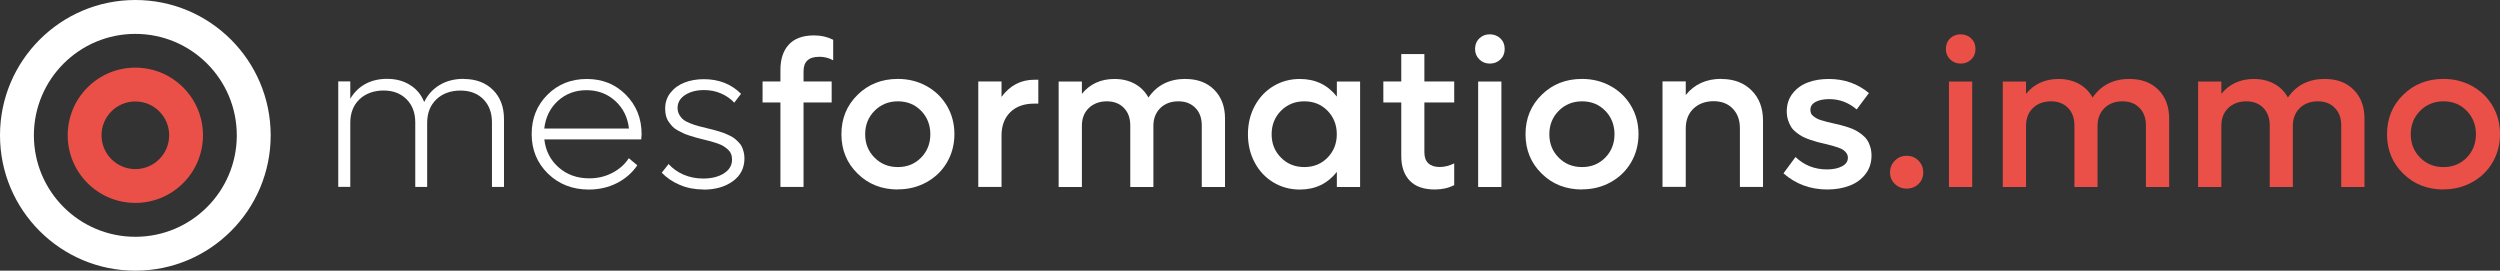
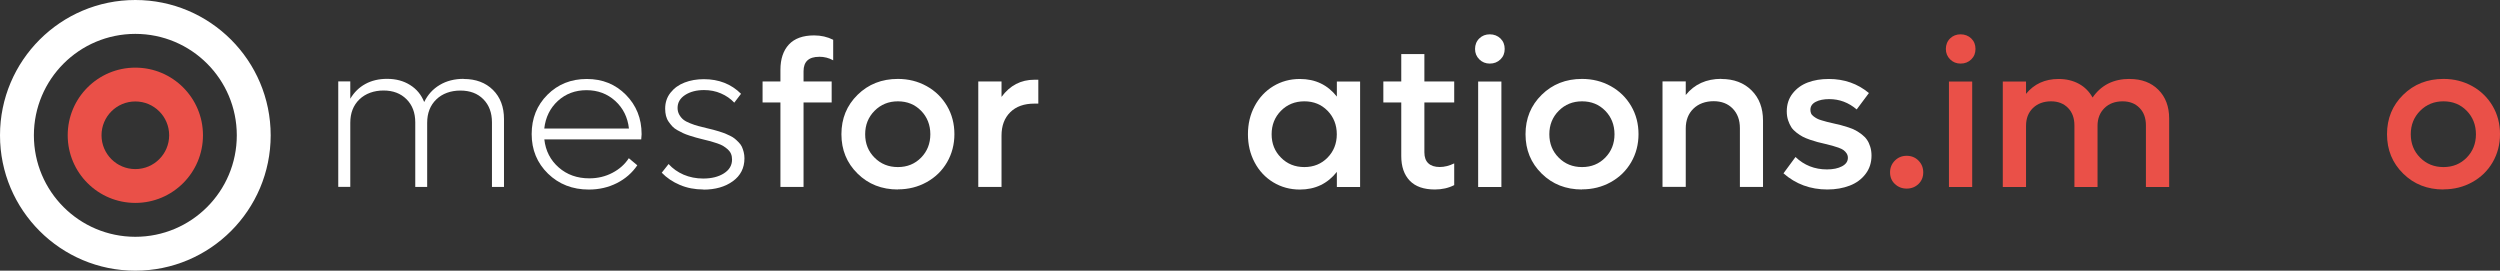
<svg xmlns="http://www.w3.org/2000/svg" id="Calque_2" data-name="Calque 2" viewBox="0 0 394.75 42.74">
  <rect x="0" y="0" width="394.75" height="42.74" fill="#333333" stroke="none" />
  <defs>
    <style>
      .cls-1 {
        fill: #fff;
      }

      .cls-2 {
        fill: #ea5048;
      }
    </style>
  </defs>
  <g id="Calque_1-2" data-name="Calque 1">
    <g>
      <path class="cls-1" d="M73.21,12.47c1.93,0,3.47.58,4.63,1.73,1.16,1.15,1.74,2.69,1.74,4.6v10.72h-1.9v-10.2c0-1.52-.46-2.74-1.36-3.65-.91-.92-2.12-1.37-3.63-1.37s-2.84.47-3.8,1.4c-.96.93-1.44,2.16-1.44,3.69v10.13h-1.88v-10.2c0-1.51-.46-2.73-1.38-3.65-.92-.92-2.13-1.38-3.63-1.38s-2.84.47-3.81,1.4c-.96.93-1.44,2.16-1.44,3.69v10.13h-1.9V12.85h1.9v2.74c.6-1.01,1.39-1.79,2.38-2.33s2.13-.81,3.43-.81c1.39,0,2.6.32,3.63.97,1.03.64,1.77,1.54,2.23,2.69.56-1.16,1.38-2.06,2.46-2.7,1.07-.64,2.34-.96,3.78-.96v.02Z" />
      <path class="cls-1" d="M101.31,21.2c0,.2-.02.47-.06.81h-15.3c.2,1.81.96,3.28,2.27,4.43s2.92,1.72,4.83,1.72c1.33,0,2.55-.29,3.65-.87,1.11-.58,1.97-1.35,2.59-2.31l1.34,1.12c-.81,1.19-1.88,2.13-3.22,2.81-1.34.68-2.82,1.02-4.44,1.02-2.57,0-4.72-.84-6.44-2.51-1.72-1.68-2.58-3.76-2.58-6.25s.83-4.55,2.49-6.21,3.73-2.49,6.21-2.49,4.53.83,6.18,2.5,2.48,3.74,2.48,6.23h0ZM97.14,15.93c-1.25-1.13-2.76-1.69-4.53-1.69s-3.28.56-4.52,1.69c-1.23,1.13-1.95,2.59-2.15,4.37h13.37c-.2-1.79-.93-3.24-2.17-4.37Z" />
      <path class="cls-1" d="M111.07,29.92c-1.35,0-2.59-.24-3.72-.72s-2.08-1.12-2.86-1.93l1.08-1.37c.64.71,1.43,1.27,2.37,1.68.94.4,1.97.61,3.09.61,1.33,0,2.42-.27,3.28-.82s1.28-1.27,1.28-2.18c0-.33-.05-.63-.16-.89-.11-.27-.28-.5-.51-.71s-.47-.38-.71-.53c-.24-.15-.56-.29-.97-.43s-.76-.25-1.06-.33c-.3-.09-.7-.19-1.2-.3-.47-.12-.83-.21-1.08-.28s-.59-.17-1.02-.31c-.43-.14-.77-.27-1.02-.39s-.55-.28-.89-.46c-.34-.19-.61-.39-.81-.61s-.39-.46-.58-.73-.33-.58-.42-.93c-.08-.35-.13-.72-.13-1.12,0-.98.28-1.83.85-2.54.57-.72,1.31-1.25,2.22-1.6s1.92-.53,3.04-.53c2.37,0,4.33.77,5.87,2.31l-1.07,1.4c-.57-.62-1.27-1.1-2.1-1.46-.82-.36-1.72-.53-2.67-.53-1.19,0-2.19.26-2.98.77-.8.52-1.2,1.2-1.2,2.05,0,.39.09.75.27,1.07.18.32.4.58.65.78.25.2.61.4,1.08.58.47.19.89.33,1.24.42s.84.22,1.47.37c.4.1.72.17.94.23s.53.15.91.26c.38.12.69.22.91.31s.49.21.81.37c.31.15.57.31.76.47.19.16.4.35.61.57.22.22.38.45.5.69.11.25.21.52.29.84.08.31.12.65.12,1,0,1.52-.61,2.73-1.83,3.61-1.22.89-2.78,1.33-4.66,1.33v-.02Z" />
      <path class="cls-1" d="M129.34,8.97c-1.64,0-2.46.76-2.46,2.28v1.61h4.44v3.32h-4.44v13.34h-3.65v-13.34h-2.82v-3.32h2.82v-1.84c0-1.71.45-3.04,1.34-4,.89-.95,2.22-1.43,3.97-1.43,1.11,0,2.11.23,3.02.69v3.24c-.66-.37-1.4-.56-2.22-.56h0Z" />
-       <path class="cls-1" d="M141.78,29.92c-2.54,0-4.67-.83-6.37-2.51-1.7-1.67-2.55-3.74-2.55-6.22s.85-4.55,2.55-6.22c1.7-1.67,3.82-2.51,6.37-2.51,1.66,0,3.17.38,4.54,1.14,1.37.76,2.44,1.81,3.22,3.14.78,1.33,1.16,2.82,1.16,4.44s-.39,3.11-1.16,4.44c-.78,1.34-1.85,2.38-3.22,3.14s-2.88,1.14-4.54,1.14v.02ZM138.09,24.89c.99,1,2.22,1.49,3.69,1.49s2.69-.5,3.66-1.49,1.46-2.23,1.46-3.69-.49-2.72-1.46-3.71c-.97-.99-2.19-1.49-3.66-1.49s-2.7.5-3.69,1.5-1.48,2.23-1.48,3.7.49,2.7,1.48,3.69Z" />
+       <path class="cls-1" d="M141.78,29.92c-2.54,0-4.67-.83-6.37-2.51-1.7-1.67-2.55-3.74-2.55-6.22s.85-4.55,2.55-6.22c1.7-1.67,3.82-2.51,6.37-2.51,1.66,0,3.17.38,4.54,1.14,1.37.76,2.44,1.81,3.22,3.14.78,1.33,1.16,2.82,1.16,4.44s-.39,3.11-1.16,4.44c-.78,1.34-1.85,2.38-3.22,3.14s-2.88,1.14-4.54,1.14v.02ZM138.09,24.89c.99,1,2.22,1.49,3.69,1.49s2.69-.5,3.66-1.49,1.46-2.23,1.46-3.69-.49-2.72-1.46-3.71c-.97-.99-2.19-1.49-3.66-1.49s-2.7.5-3.69,1.5-1.48,2.23-1.48,3.7.49,2.7,1.48,3.69" />
      <path class="cls-1" d="M163.33,12.59h.62v3.77h-.62c-1.62,0-2.89.45-3.81,1.36s-1.38,2.14-1.38,3.69v8.11h-3.67V12.86h3.67v2.44c1.33-1.81,3.06-2.71,5.19-2.71Z" />
-       <path class="cls-1" d="M187.19,12.47c1.89,0,3.41.57,4.54,1.71,1.13,1.14,1.7,2.65,1.7,4.53v10.82h-3.67v-9.73c0-1.15-.33-2.07-1.01-2.76-.67-.69-1.56-1.04-2.68-1.04-1.18,0-2.14.36-2.86,1.07s-1.09,1.64-1.09,2.79v9.67h-3.65v-9.73c0-1.15-.34-2.07-1.01-2.76-.68-.69-1.57-1.04-2.69-1.04s-2.12.35-2.85,1.06c-.73.71-1.09,1.64-1.09,2.8v9.67h-3.67V12.87h3.67v1.95c1.27-1.56,2.98-2.35,5.15-2.35,1.21,0,2.28.26,3.21.77s1.64,1.24,2.15,2.16c1.35-1.96,3.3-2.94,5.86-2.94h-.01Z" />
      <path class="cls-1" d="M211.09,12.87h3.67v16.66h-3.67v-2.39c-1.47,1.86-3.42,2.79-5.84,2.79-1.54,0-2.94-.38-4.2-1.14-1.25-.76-2.24-1.81-2.94-3.14-.71-1.33-1.06-2.81-1.06-4.45s.35-3.12,1.06-4.45c.71-1.33,1.69-2.38,2.94-3.14,1.26-.76,2.65-1.14,4.2-1.14,2.44,0,4.38.93,5.84,2.78v-2.38ZM205.96,26.38c1.47,0,2.69-.5,3.66-1.49s1.46-2.23,1.46-3.69-.49-2.72-1.46-3.71c-.97-.99-2.19-1.49-3.66-1.49s-2.71.5-3.69,1.49-1.48,2.23-1.48,3.71.49,2.7,1.48,3.69c.98,1,2.22,1.49,3.69,1.49Z" />
      <path class="cls-1" d="M229.62,16.18h-4.71v7.88c0,.77.21,1.34.63,1.73s1.02.58,1.8.58c.73,0,1.49-.19,2.28-.57v3.43c-.9.46-1.92.69-3.05.69-1.75,0-3.08-.46-3.97-1.39s-1.34-2.22-1.34-3.88v-8.47h-2.83v-3.32h2.83v-4.32h3.65v4.32h4.71v3.32Z" />
      <path class="cls-1" d="M235.24,10.04c-.66,0-1.21-.22-1.66-.67s-.67-.99-.67-1.64.22-1.22.67-1.66,1-.65,1.66-.65,1.23.22,1.68.65c.45.44.67.99.67,1.66s-.22,1.21-.67,1.65-1.01.66-1.68.66ZM233.4,29.53V12.87h3.67v16.66h-3.67Z" />
      <path class="cls-1" d="M249.8,29.92c-2.54,0-4.67-.83-6.37-2.51-1.7-1.67-2.55-3.74-2.55-6.22s.85-4.55,2.55-6.22c1.7-1.67,3.82-2.51,6.37-2.51,1.66,0,3.17.38,4.54,1.14,1.37.76,2.44,1.81,3.22,3.14.78,1.33,1.16,2.82,1.16,4.44s-.39,3.11-1.16,4.44c-.78,1.34-1.85,2.38-3.22,3.14s-2.88,1.14-4.54,1.14v.02ZM246.12,24.89c.99,1,2.22,1.49,3.69,1.49s2.69-.5,3.66-1.49,1.46-2.23,1.46-3.69-.49-2.72-1.46-3.71-2.19-1.49-3.66-1.49-2.7.5-3.69,1.5-1.48,2.23-1.48,3.7.49,2.7,1.48,3.69Z" />
      <path class="cls-1" d="M271.79,12.47c1.98,0,3.57.6,4.78,1.8s1.81,2.79,1.81,4.77v10.48h-3.65v-9.29c0-1.28-.38-2.3-1.13-3.08-.76-.78-1.76-1.17-3.02-1.17s-2.38.39-3.19,1.18-1.21,1.83-1.21,3.13v9.22h-3.67V12.85h3.67v2.15c1.37-1.7,3.25-2.55,5.62-2.55v.02Z" />
      <path class="cls-1" d="M288.54,29.92c-2.68,0-4.99-.85-6.93-2.55l1.9-2.58c1.37,1.31,3.03,1.96,4.96,1.96.97,0,1.76-.16,2.38-.49s.93-.77.93-1.35c0-.26-.07-.48-.2-.69-.13-.2-.29-.37-.48-.51s-.46-.27-.82-.4c-.36-.13-.68-.23-.95-.3-.27-.07-.65-.17-1.14-.29s-.89-.21-1.2-.29-.7-.2-1.17-.36-.85-.32-1.16-.48c-.3-.16-.63-.37-.98-.64s-.63-.55-.83-.86c-.2-.31-.37-.68-.51-1.1-.14-.43-.21-.89-.21-1.4,0-1.11.31-2.05.93-2.84s1.41-1.36,2.39-1.73,2.08-.55,3.32-.55c2.44,0,4.55.74,6.33,2.22l-1.93,2.59c-1.28-1.09-2.72-1.63-4.34-1.63-.86,0-1.57.14-2.13.43s-.84.71-.84,1.26c0,.21.04.4.11.57.07.17.21.32.39.46.19.14.36.26.54.35.17.1.42.19.76.29.33.1.62.18.85.24s.56.14.98.23c.48.11.88.2,1.19.28.31.08.7.2,1.17.35.46.15.85.31,1.16.48s.63.38.97.64.61.54.82.85c.21.3.38.67.51,1.09.13.42.2.89.2,1.39,0,1.12-.31,2.09-.94,2.91-.63.83-1.46,1.44-2.5,1.84s-2.22.61-3.53.61Z" />
      <path class="cls-2" d="M301.06,29.78c-.73,0-1.35-.25-1.86-.73s-.76-1.1-.76-1.83.25-1.35.76-1.86c.5-.5,1.12-.76,1.86-.76s1.37.25,1.87.76.75,1.12.75,1.86-.25,1.35-.75,1.83-1.12.73-1.87.73Z" />
      <path class="cls-2" d="M309.58,10.04c-.66,0-1.21-.22-1.66-.67s-.67-.99-.67-1.64.22-1.22.67-1.66,1-.65,1.66-.65,1.23.22,1.68.65c.45.44.67.99.67,1.66s-.22,1.21-.67,1.65-1.01.66-1.68.66ZM307.74,29.53V12.87h3.67v16.66h-3.67Z" />
      <path class="cls-2" d="M336.27,12.47c1.89,0,3.41.57,4.54,1.71s1.7,2.65,1.7,4.53v10.82h-3.67v-9.73c0-1.15-.33-2.07-1.01-2.76-.67-.69-1.56-1.04-2.68-1.04-1.18,0-2.14.36-2.86,1.07s-1.09,1.64-1.09,2.79v9.67h-3.65v-9.73c0-1.15-.34-2.07-1.01-2.76-.68-.69-1.57-1.04-2.69-1.04s-2.12.35-2.85,1.06c-.73.71-1.09,1.64-1.09,2.8v9.67h-3.67V12.87h3.67v1.95c1.27-1.56,2.98-2.35,5.15-2.35,1.21,0,2.28.26,3.21.77s1.64,1.24,2.15,2.16c1.35-1.96,3.3-2.94,5.86-2.94h0Z" />
-       <path class="cls-2" d="M367.11,12.47c1.89,0,3.41.57,4.54,1.71s1.7,2.65,1.7,4.53v10.82h-3.67v-9.73c0-1.15-.33-2.07-1.01-2.76-.67-.69-1.56-1.04-2.68-1.04-1.18,0-2.14.36-2.86,1.07s-1.09,1.64-1.09,2.79v9.67h-3.65v-9.73c0-1.15-.34-2.07-1.01-2.76-.68-.69-1.57-1.04-2.69-1.04s-2.12.35-2.85,1.06c-.73.71-1.09,1.64-1.09,2.8v9.67h-3.67V12.87h3.67v1.95c1.27-1.56,2.98-2.35,5.15-2.35,1.21,0,2.28.26,3.21.77s1.64,1.24,2.15,2.16c1.35-1.96,3.3-2.94,5.86-2.94h0Z" />
      <path class="cls-2" d="M385.83,29.92c-2.54,0-4.67-.83-6.37-2.51-1.7-1.67-2.55-3.74-2.55-6.22s.85-4.55,2.55-6.22c1.7-1.67,3.82-2.51,6.37-2.51,1.66,0,3.17.38,4.54,1.14,1.37.76,2.44,1.81,3.22,3.14.78,1.33,1.16,2.82,1.16,4.44s-.39,3.11-1.16,4.44c-.78,1.34-1.85,2.38-3.22,3.14s-2.88,1.14-4.54,1.14v.02ZM382.14,24.89c.99,1,2.22,1.49,3.69,1.49s2.69-.5,3.66-1.49,1.46-2.23,1.46-3.69-.49-2.72-1.46-3.71-2.19-1.49-3.66-1.49-2.7.5-3.69,1.5-1.48,2.23-1.48,3.7.49,2.7,1.48,3.69Z" />
    </g>
    <g>
      <path class="cls-1" d="M21.37,0C9.57,0,0,9.57,0,21.37s9.57,21.37,21.37,21.37,21.37-9.57,21.37-21.37S33.17,0,21.37,0ZM21.37,37.39c-8.85,0-16.02-7.17-16.02-16.02S12.52,5.35,21.37,5.35s16.02,7.17,16.02,16.02-7.17,16.02-16.02,16.02Z" />
      <path class="cls-2" d="M21.37,10.68c-5.9,0-10.68,4.78-10.68,10.68s4.78,10.68,10.68,10.68,10.68-4.78,10.68-10.68-4.78-10.68-10.68-10.68ZM21.37,26.7c-2.95,0-5.34-2.39-5.34-5.34s2.39-5.34,5.34-5.34,5.34,2.39,5.34,5.34-2.39,5.34-5.34,5.34Z" />
    </g>
  </g>
</svg>